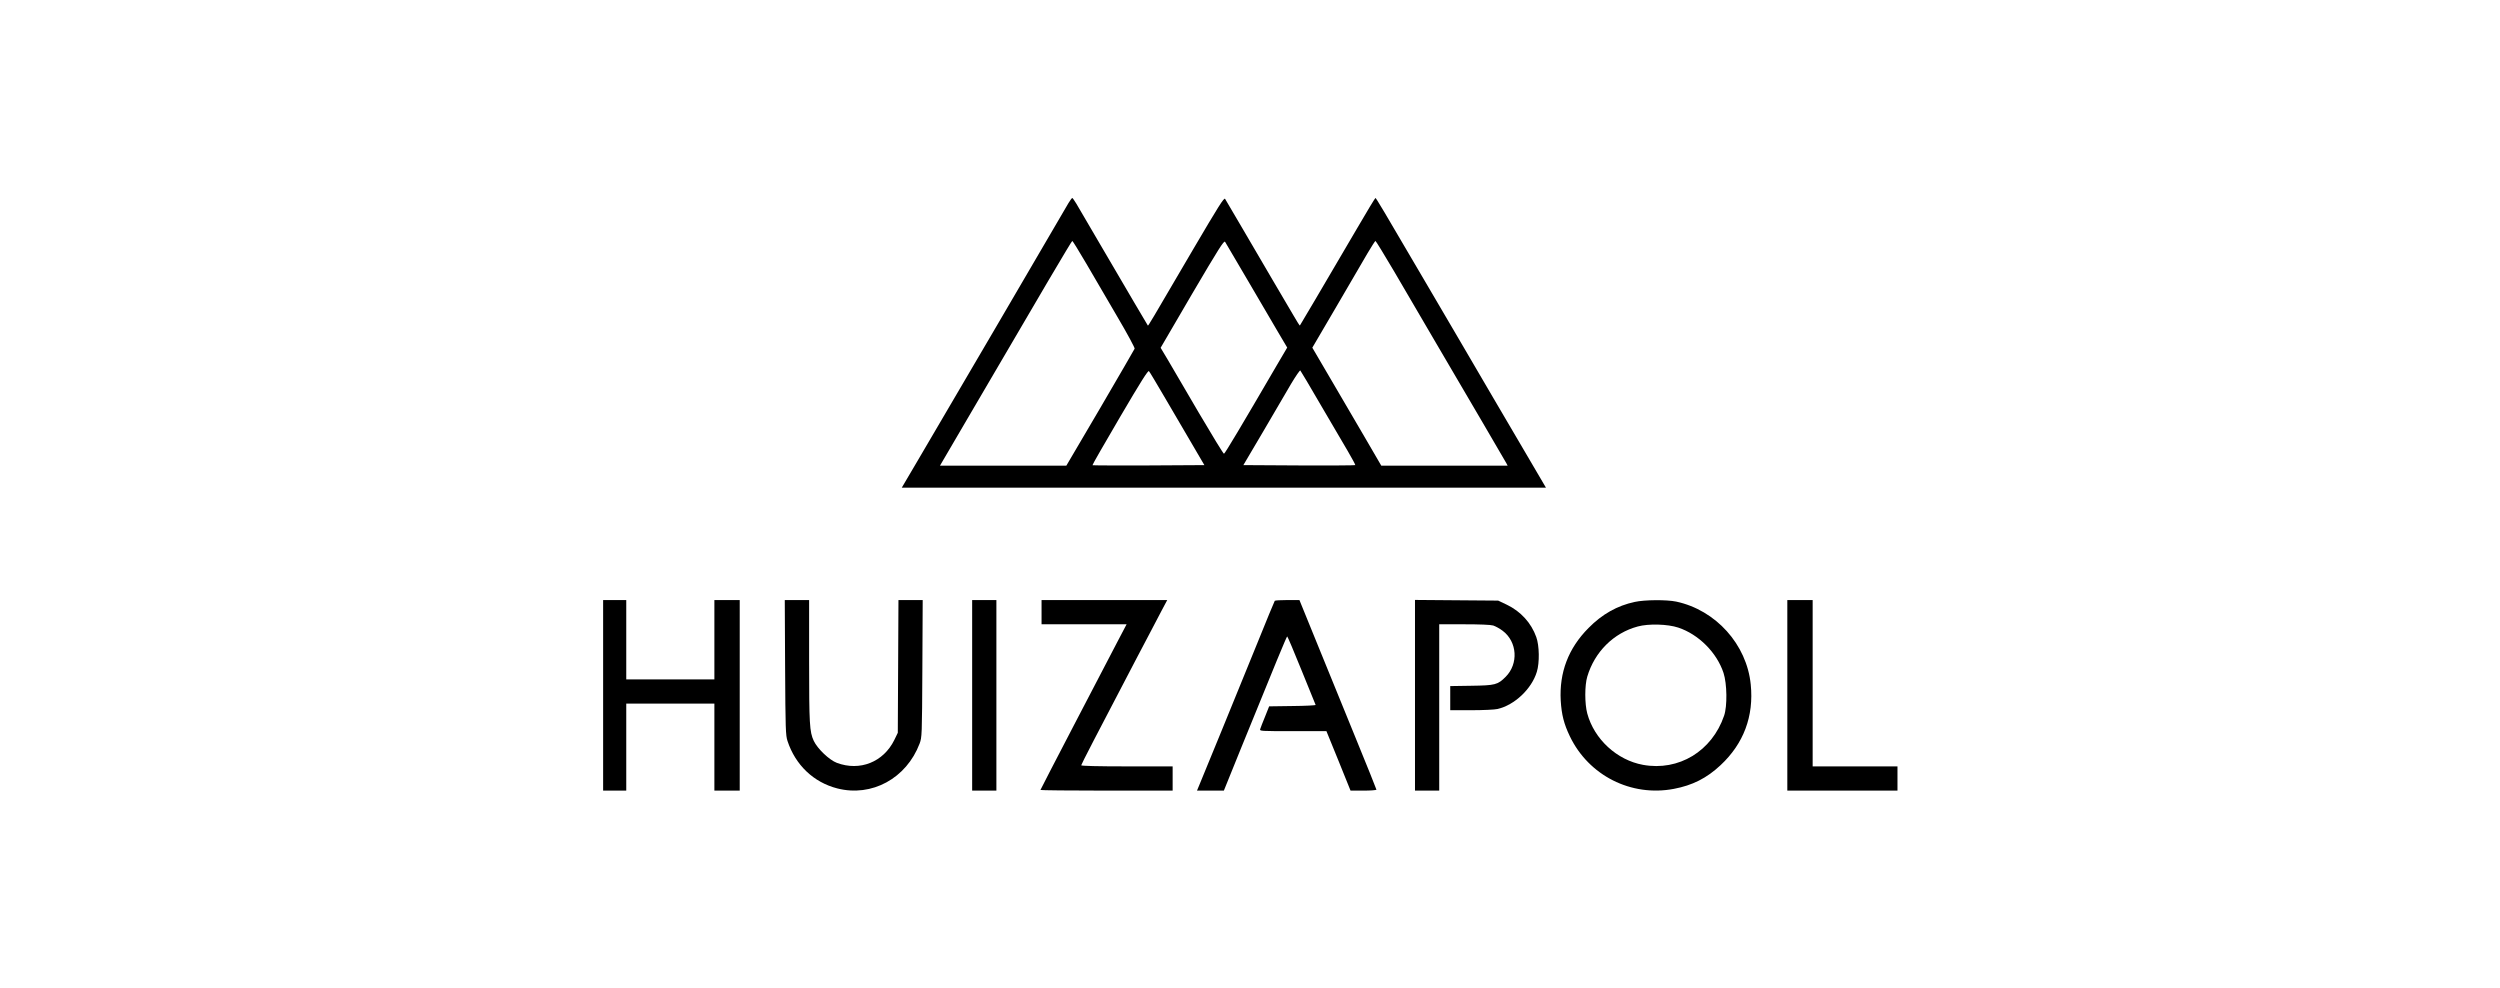
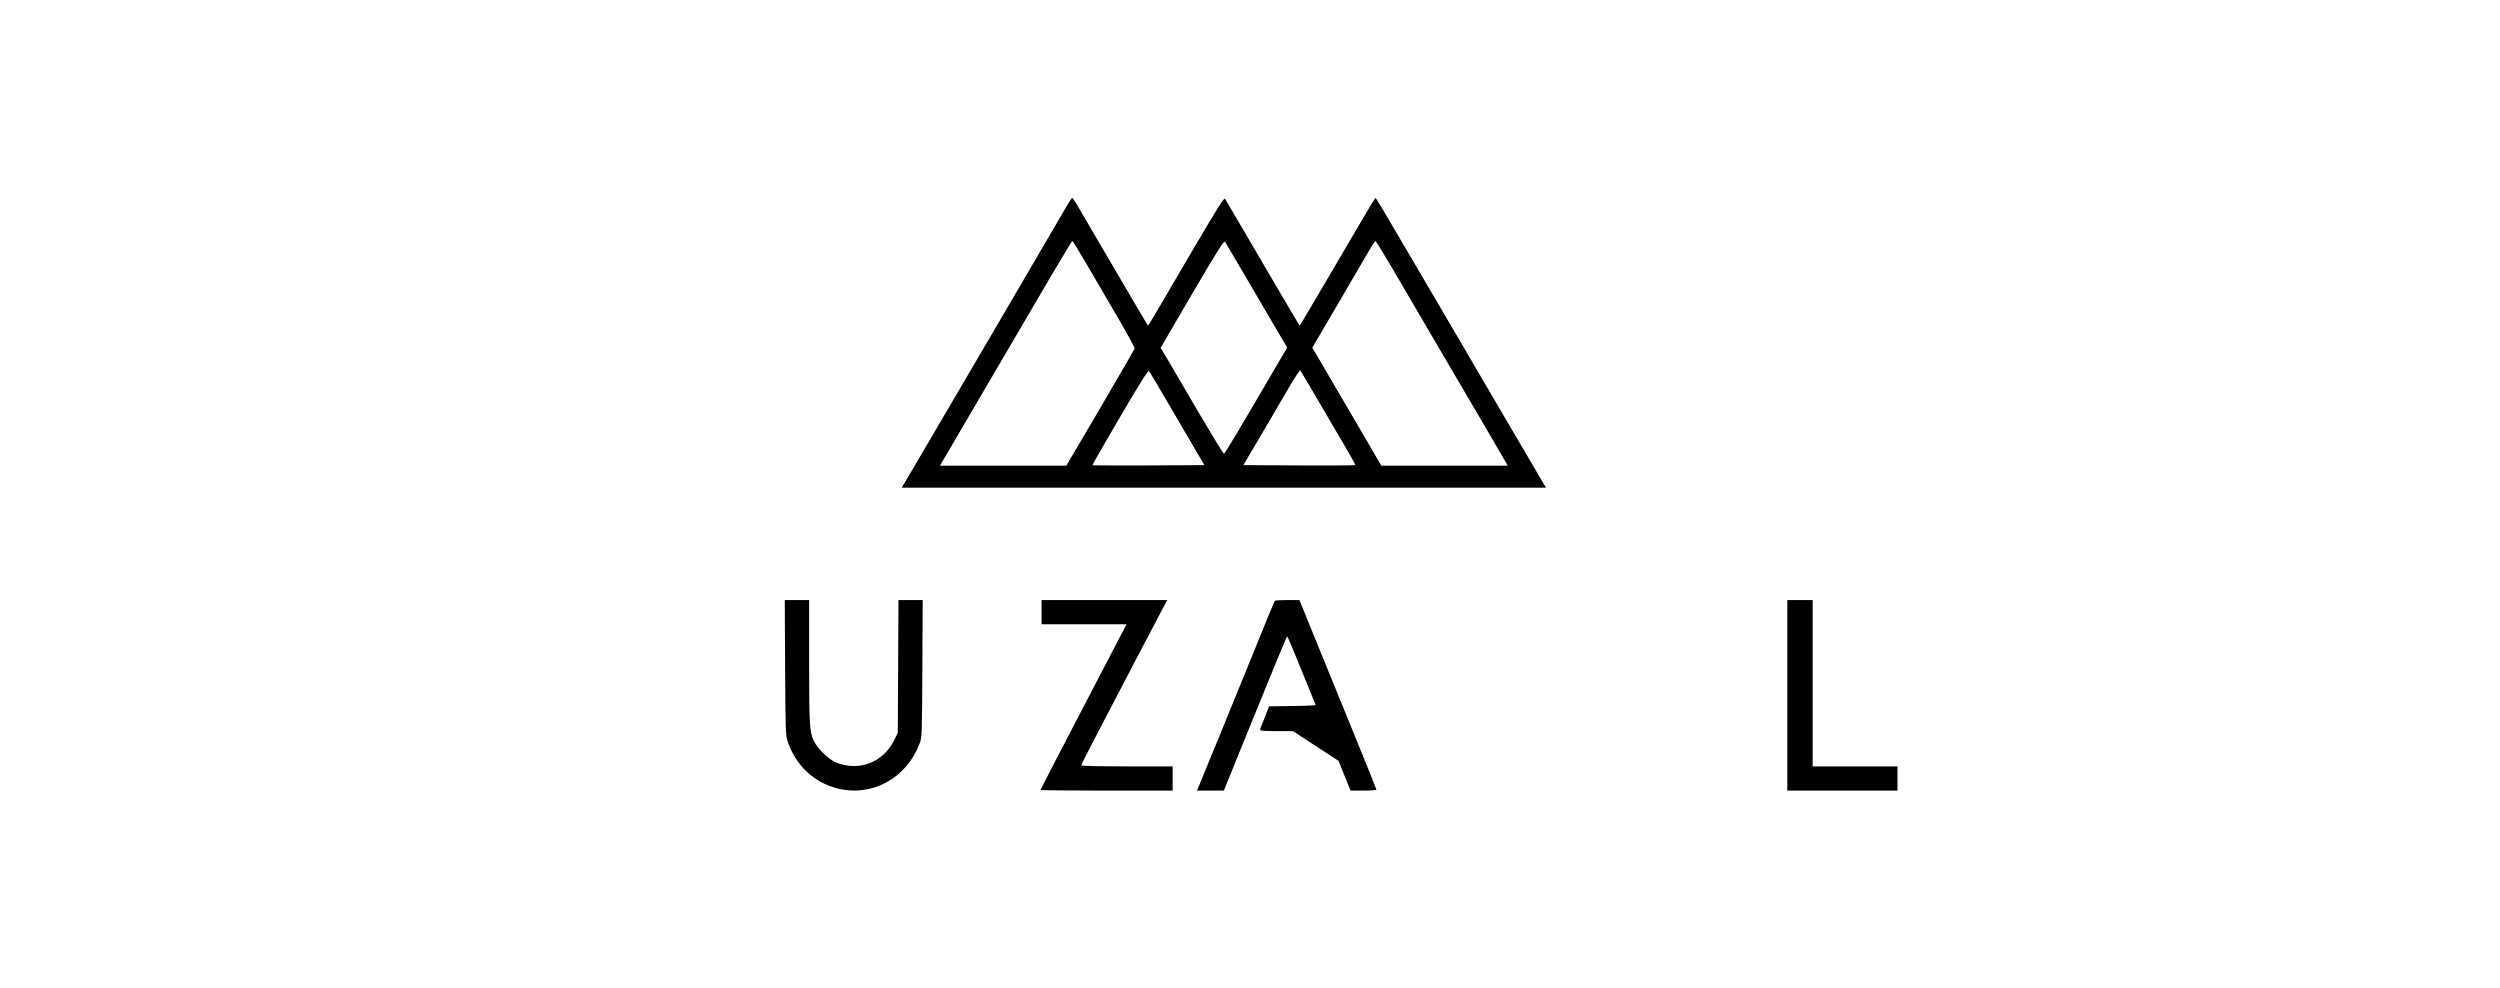
<svg xmlns="http://www.w3.org/2000/svg" width="800" height="316" viewBox="0 0 800 316" fill="none">
  <g clip-path="url(#clip0_364_690)">
    <path d="M381.767 79.85C368.054 103.291 367.455 104.313 367.314 104.172C367.208 104.067 361.392 94.161 351.099 76.571C348.032 71.319 345.036 66.208 344.436 65.185C343.837 64.198 343.238 63.352 343.132 63.352C342.991 63.352 342.462 64.093 341.898 65.009C339.748 68.781 298.294 139.564 293.605 147.495L288.564 156.061H391.637H494.709L488.858 146.085C485.65 140.621 480.574 131.95 477.542 126.803C474.546 121.657 469.611 113.267 466.615 108.12C463.583 102.974 458.789 94.796 455.969 89.966C442.433 66.842 440.353 63.352 440.141 63.352C440.036 63.352 437.392 67.688 434.325 72.976C423.01 92.293 416.065 104.067 415.96 104.172C415.889 104.243 414.937 102.727 413.845 100.824C412.717 98.92 409.72 93.809 407.147 89.438C404.609 85.067 400.238 77.629 397.453 72.87C394.668 68.111 392.236 63.987 392.025 63.634C391.672 63.176 389.98 65.89 381.767 79.85ZM399.216 89.614C402.952 95.994 407.323 103.503 408.945 106.217L411.906 111.222L408.733 116.616C397.347 136.145 391.954 145.204 391.672 145.204C391.461 145.204 387.865 139.282 383.6 132.055C379.37 124.794 374.893 117.18 373.659 115.065L371.403 111.293L381.485 94.02C390.051 79.462 391.672 76.888 392.025 77.382C392.236 77.699 395.479 83.198 399.216 89.614ZM347.644 84.397C350.006 88.451 354.483 96.1 357.585 101.423C360.722 106.746 363.19 111.328 363.084 111.575C362.978 111.822 358.043 120.352 352.086 130.54L341.229 149.011H321.03H300.796L301.678 147.495C302.171 146.684 306.013 140.057 310.279 132.796C333.368 93.28 342.921 77.1 343.132 77.1C343.273 77.1 345.282 80.378 347.644 84.397ZM446.028 86.688C449.13 91.976 455.193 102.339 459.494 109.707C463.83 117.074 470.563 128.566 474.475 135.263C478.388 141.961 481.772 147.777 482.019 148.2L482.442 149.011H462.244H442.01L436.511 139.564C433.479 134.382 428.509 125.887 425.477 120.705L419.943 111.258L427.628 98.144C431.858 90.918 436.334 83.234 437.603 81.048C438.872 78.898 440.036 77.1 440.141 77.1C440.282 77.1 442.926 81.436 446.028 86.688ZM372.602 126.979C375.104 131.245 378.982 137.907 381.273 141.785L385.397 148.835L367.596 148.94C357.761 148.976 349.689 148.94 349.583 148.87C349.513 148.764 353.461 141.89 358.36 133.536C365.164 121.939 367.384 118.449 367.666 118.766C367.913 119.013 370.099 122.714 372.602 126.979ZM422.551 129.447C425.971 135.263 429.884 141.961 431.294 144.358C432.704 146.755 433.761 148.764 433.691 148.835C433.585 148.94 425.513 148.976 415.713 148.94L397.876 148.835L404.221 138.083C407.676 132.161 411.73 125.287 413.175 122.785C414.655 120.317 415.96 118.414 416.101 118.555C416.277 118.731 419.167 123.631 422.551 129.447Z" fill="black" />
-     <path d="M193 222.508V253H196.701H200.403V239.076V225.152H214.503H228.603V239.076V253H232.657H236.711V222.508V192.017H232.657H228.603V204.707V217.397H214.503H200.403V204.707V192.017H196.701H193V222.508Z" fill="black" />
    <path d="M251.234 213.59C251.339 233.295 251.41 235.375 252.009 237.137C254.547 244.822 260.364 250.356 267.942 252.295C278.976 255.115 290.044 249.087 294.274 237.948C295.015 235.939 295.05 235.586 295.156 213.942L295.262 192.017H291.384H287.506L287.401 213.273L287.295 234.493L286.167 236.82C282.677 243.87 275.169 246.866 267.801 244.117C265.369 243.2 261.597 239.605 260.399 237.067C259.059 234.176 258.918 231.744 258.918 211.475V192.017H255.041H251.128L251.234 213.59Z" fill="black" />
-     <path d="M311.09 222.508V253H314.967H318.845V222.508V192.017H314.967H311.09V222.508Z" fill="black" />
    <path d="M333.297 195.894V199.772H346.904H360.51L357.514 205.482C355.892 208.655 349.688 220.534 343.731 231.92C337.809 243.306 332.944 252.683 332.944 252.788C332.944 252.894 342.462 253 354.095 253H375.245V249.122V245.245H360.616C351.134 245.245 345.987 245.104 345.987 244.892C345.987 244.61 350.922 235.058 363.683 210.699C364.846 208.479 366.785 204.813 367.948 202.592C369.111 200.371 370.839 197.058 371.79 195.26L373.518 192.017H353.39H333.297V195.894Z" fill="black" />
-     <path d="M407.922 192.263C407.746 192.545 405.454 198.115 401.859 206.998C396.677 219.759 384.375 249.863 383.74 251.308L383.035 253H387.336H391.636L397.171 239.323C407.992 212.673 411.729 203.649 411.905 203.649C412.011 203.649 414.091 208.514 416.488 214.471C418.92 220.429 420.929 225.399 421 225.575C421.07 225.716 417.757 225.892 413.633 225.928L406.124 226.033L404.82 229.312C404.08 231.109 403.375 232.907 403.269 233.295C403.057 233.965 403.304 233.965 413.774 233.965H424.454L428.332 243.482L432.174 253H436.334C438.59 253 440.458 252.859 440.458 252.683C440.458 252.542 437.391 244.892 433.62 235.692C429.883 226.492 424.56 213.414 421.775 206.646C419.026 199.842 416.558 193.779 416.276 193.145L415.818 192.017H411.941C409.826 192.017 407.992 192.122 407.922 192.263Z" fill="black" />
-     <path d="M452.796 222.473V253H456.673H460.551V226.386V199.772H468.518C473.453 199.772 477.013 199.913 477.824 200.16C478.564 200.406 479.939 201.147 480.855 201.852C485.544 205.377 485.967 212.427 481.807 216.586C479.269 219.124 478.493 219.336 470.879 219.442L464.076 219.547V223.425V227.267H470.879C474.581 227.267 478.352 227.091 479.198 226.879C484.627 225.646 490.126 220.464 491.783 215C492.699 212.074 492.594 206.575 491.607 203.861C489.985 199.314 486.636 195.647 482.16 193.497L479.41 192.193L466.121 192.087L452.796 191.981V222.473Z" fill="black" />
-     <path d="M523.121 192.616C517.516 193.814 512.686 196.529 508.315 200.97C501.865 207.456 498.939 215.211 499.432 224.2C499.714 228.712 500.455 231.673 502.358 235.621C508.386 248.171 521.957 255.044 535.635 252.436C541.592 251.308 546.139 249.017 550.581 244.857C557.983 237.948 561.262 229.171 560.239 219.054C558.97 206.222 549.065 195.224 536.375 192.51C533.343 191.876 526.293 191.911 523.121 192.616ZM537.045 200.829C543.601 203.015 549.382 208.831 551.532 215.352C552.66 218.807 552.766 225.998 551.709 229.03C547.831 240.38 537.186 246.831 525.764 244.751C517.41 243.235 510.148 236.538 507.928 228.325C507.082 225.187 507.082 219.336 507.928 216.516C510.289 208.584 516.353 202.556 524.072 200.477C527.527 199.525 533.66 199.701 537.045 200.829Z" fill="black" />
+     <path d="M407.922 192.263C407.746 192.545 405.454 198.115 401.859 206.998C396.677 219.759 384.375 249.863 383.74 251.308L383.035 253H387.336H391.636L397.171 239.323C407.992 212.673 411.729 203.649 411.905 203.649C412.011 203.649 414.091 208.514 416.488 214.471C418.92 220.429 420.929 225.399 421 225.575C421.07 225.716 417.757 225.892 413.633 225.928L406.124 226.033L404.82 229.312C404.08 231.109 403.375 232.907 403.269 233.295C403.057 233.965 403.304 233.965 413.774 233.965L428.332 243.482L432.174 253H436.334C438.59 253 440.458 252.859 440.458 252.683C440.458 252.542 437.391 244.892 433.62 235.692C429.883 226.492 424.56 213.414 421.775 206.646C419.026 199.842 416.558 193.779 416.276 193.145L415.818 192.017H411.941C409.826 192.017 407.992 192.122 407.922 192.263Z" fill="black" />
    <path d="M571.942 222.508V253H589.568H607.193V249.122V245.245H593.621H580.05V218.631V192.017H575.996H571.942V222.508Z" fill="black" />
  </g>
  <defs>
    <clipPath id="clip0_364_690">
      <rect width="414.193" height="190" fill="white" transform="translate(193 63)" />
    </clipPath>
  </defs>
</svg>